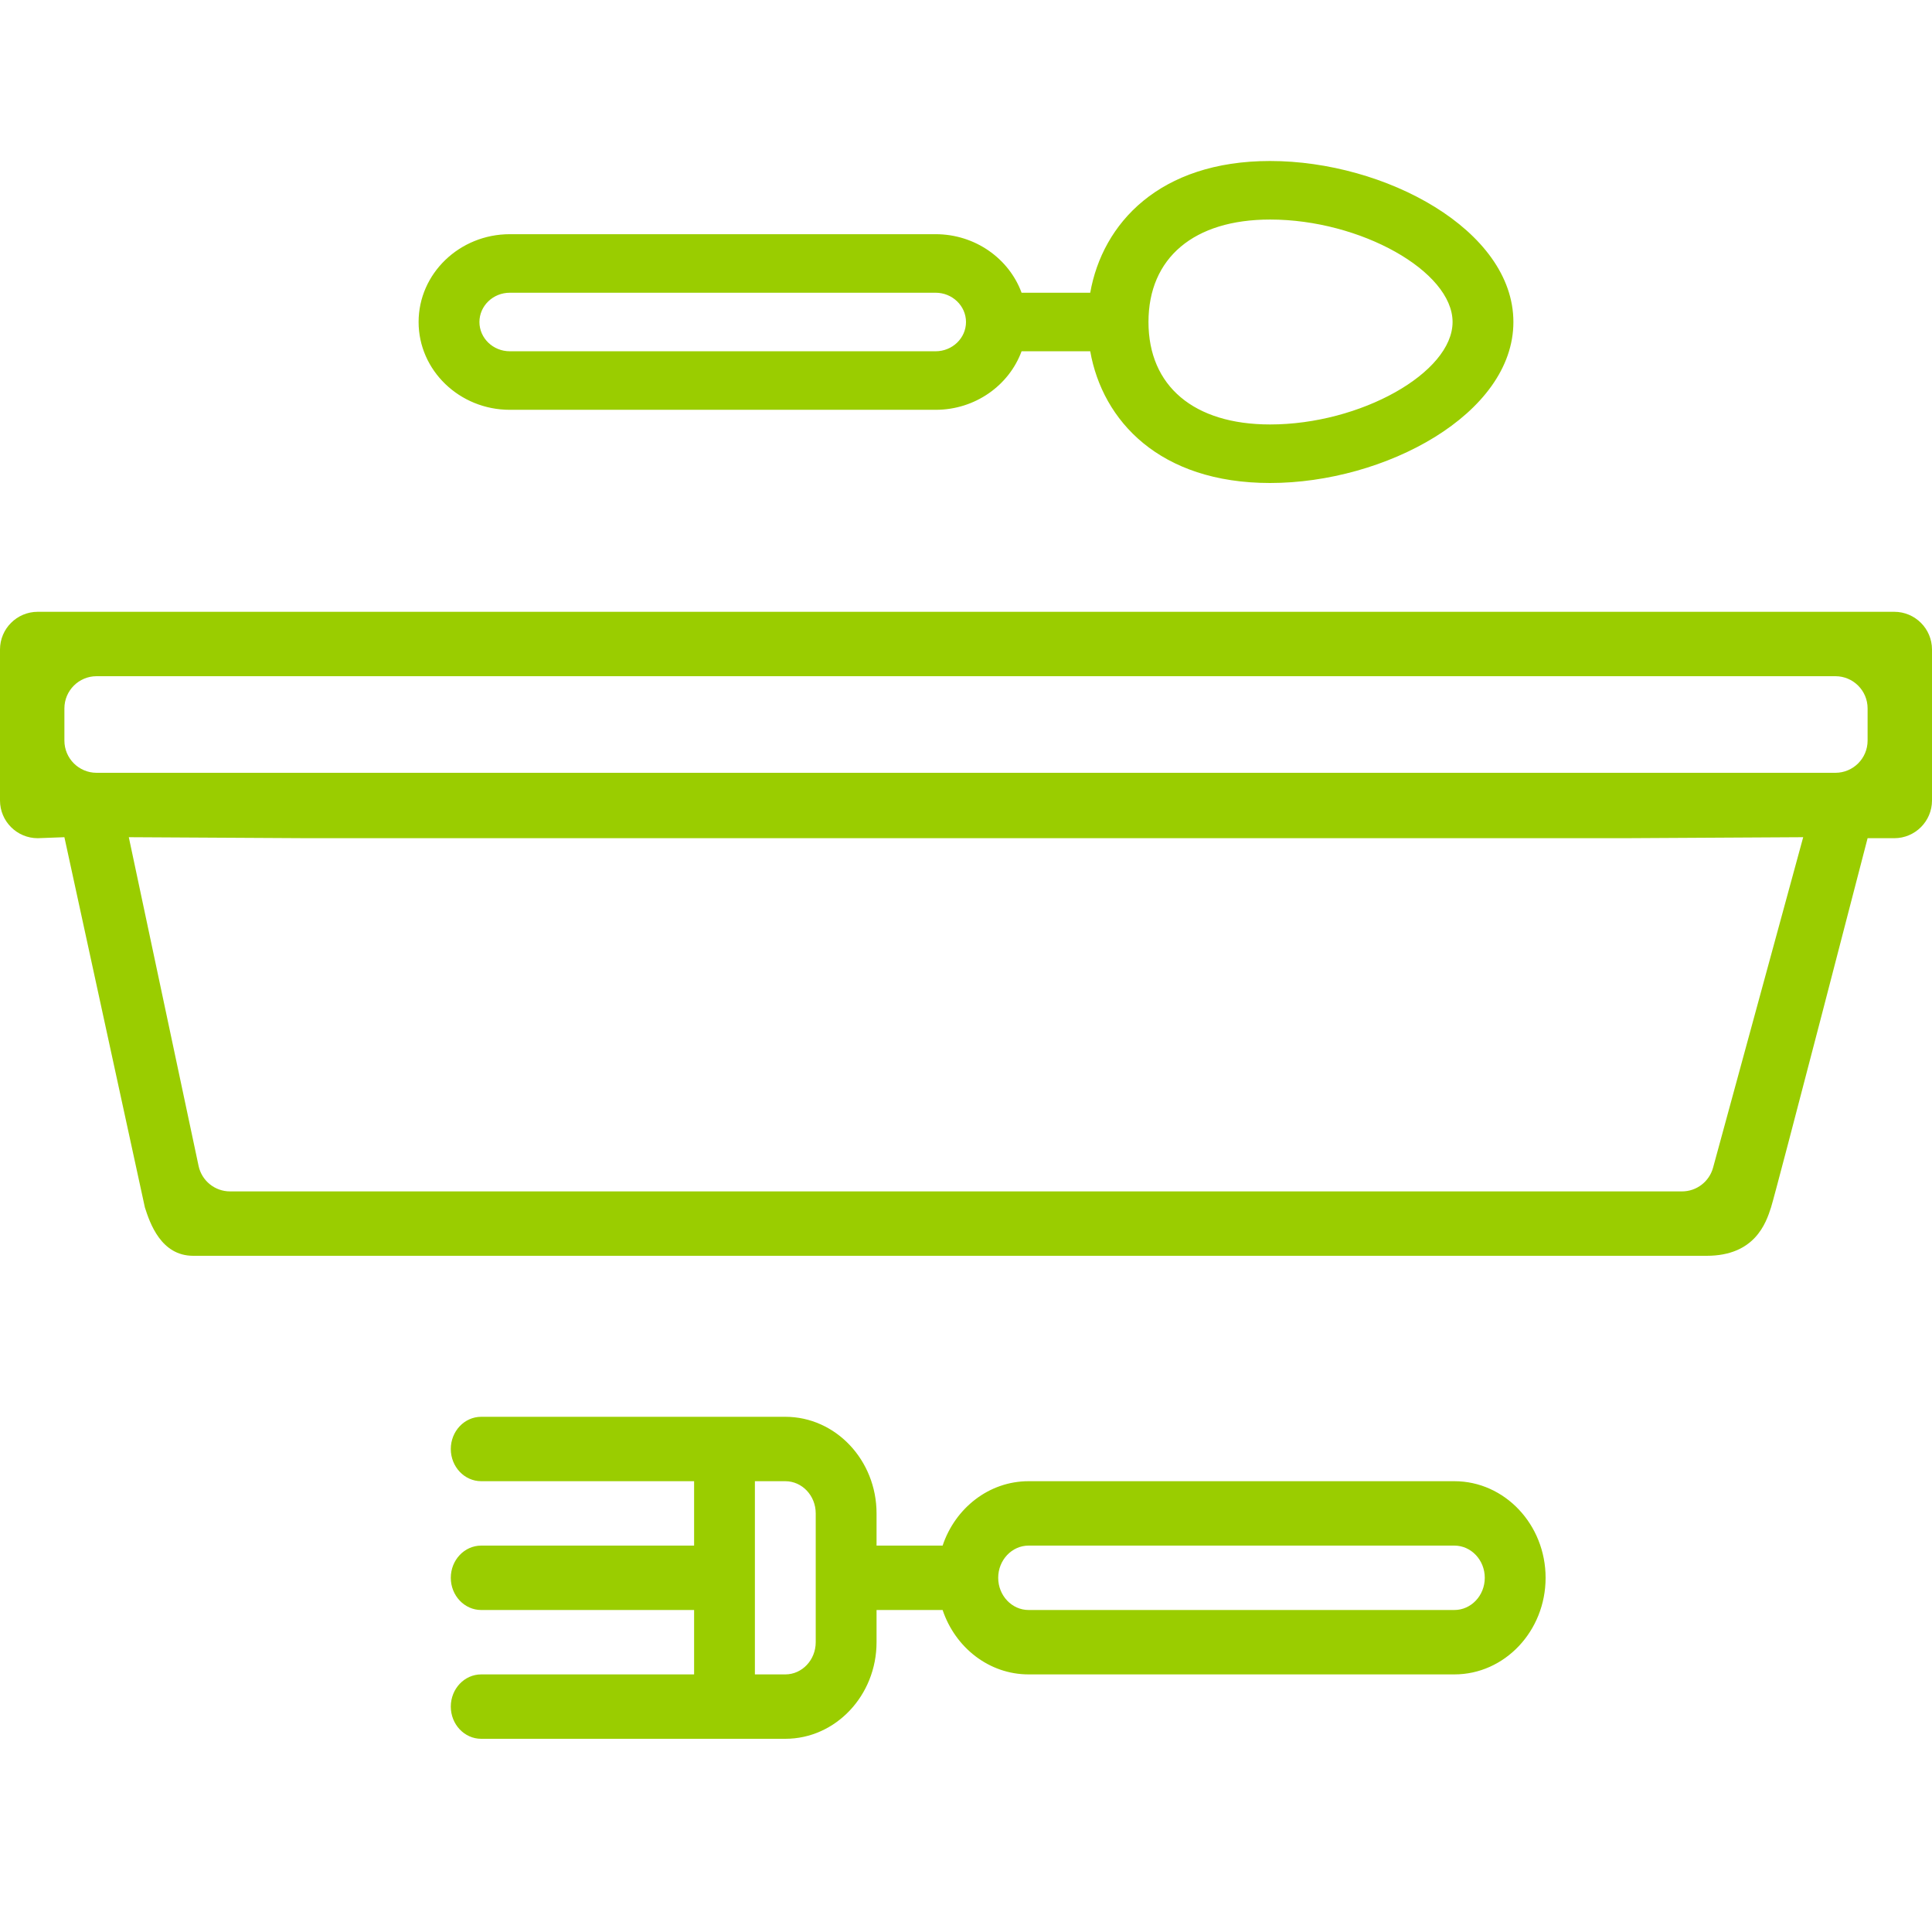
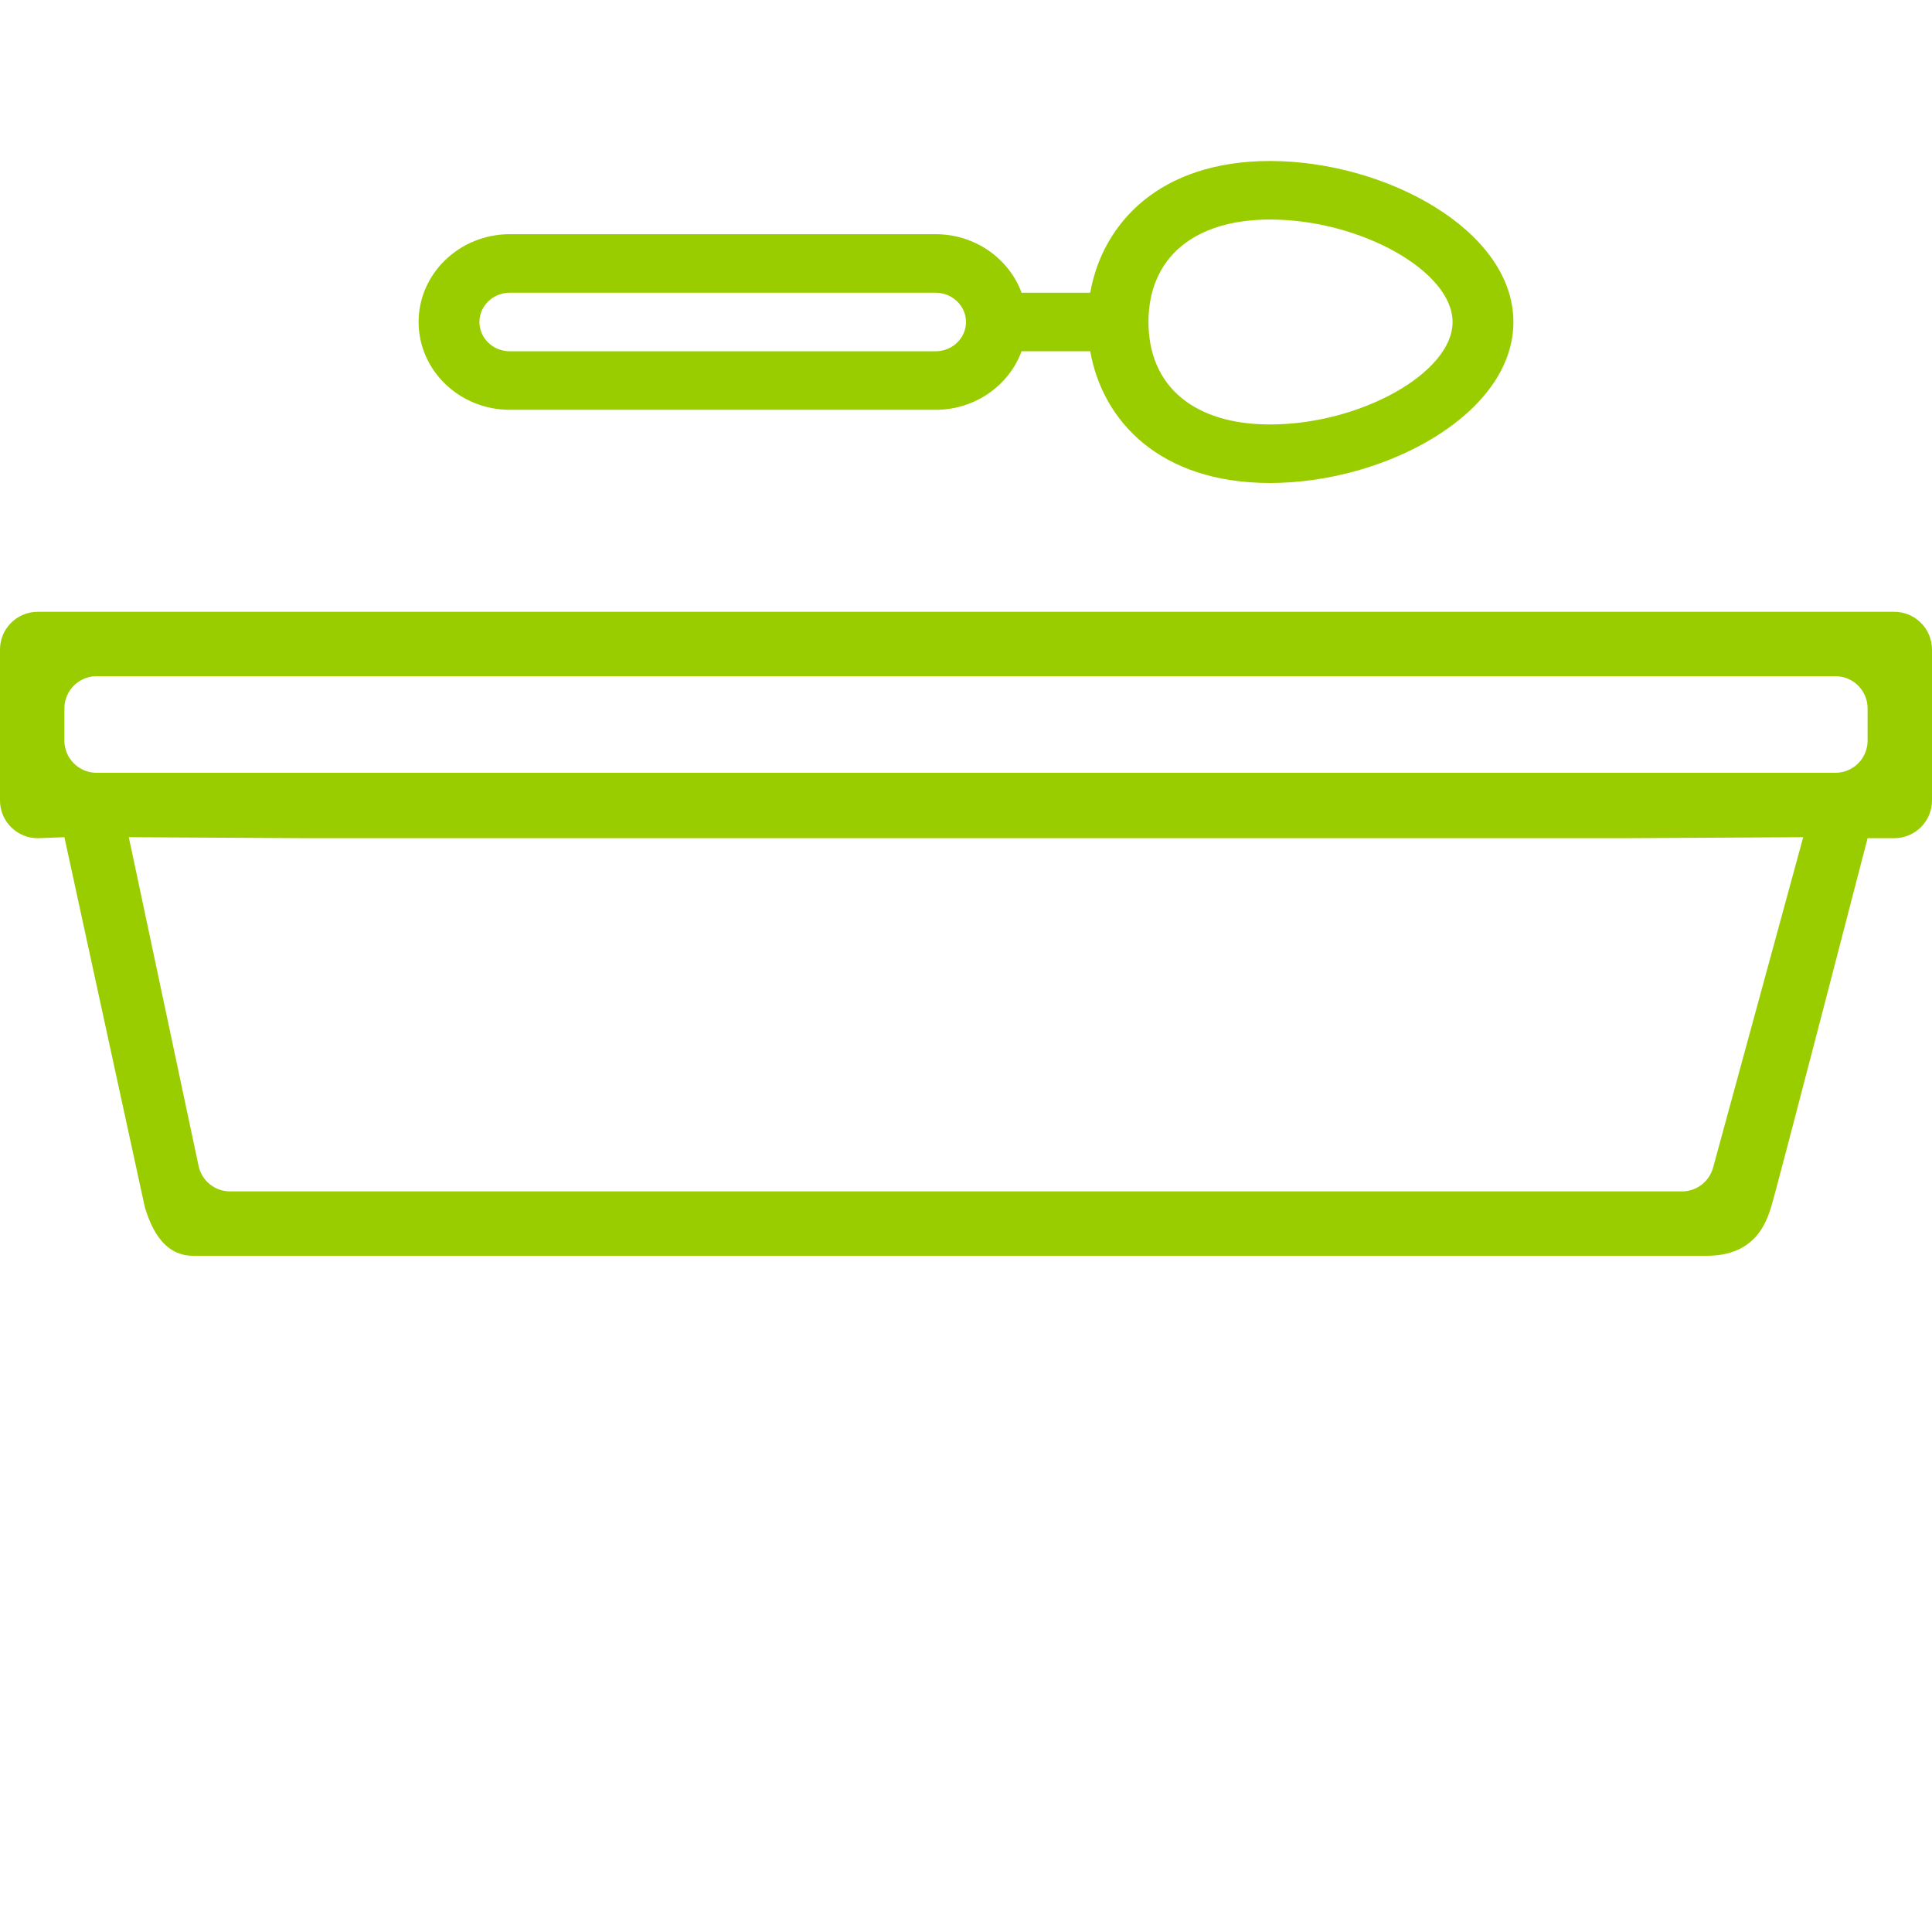
<svg xmlns="http://www.w3.org/2000/svg" width="60" height="60" viewBox="0 0 60 60" fill="none">
  <path fill-rule="evenodd" clip-rule="evenodd" d="M58.828 19H52.463H50.023H46.857H44.438H15.562H13.143H9.977H7.537H1.172C0.525 19 0 19.525 0 20.172V24.859C0 25.506 0.525 26.031 1.172 26.031L2 26L4.5 37.5C4.656 37.985 5 39 6 39C6 39 51.5 39 53 39C54.5 39 54.844 37.985 55 37.5C55.156 37.015 58 26.031 58 26.031H58.828C59.475 26.031 60 25.506 60 24.859V20.172C60 19.525 59.475 19 58.828 19ZM53.201 36.263C53.082 36.698 52.687 37 52.236 37H7.145C6.673 37 6.265 36.67 6.167 36.208L4 26L9.577 26.031H12.018H47.982H50.423L56 26L53.201 36.263ZM58 23C58 23.552 57.552 24 57 24H3C2.448 24 2 23.552 2 23V22C2 21.448 2.448 21 3 21H57C57.552 21 58 21.448 58 22V23Z" fill="#9ACD00" />
  <path d="M15.833 12.727H29.056C30.287 12.727 31.337 11.967 31.726 10.909H33.858C34.239 13.065 36.009 15 39.444 15C43.011 15 47 12.862 47 10C47 7.138 43.011 5 39.444 5C36.009 5 34.239 6.935 33.858 9.091H31.726C31.337 8.033 30.287 7.273 29.056 7.273H15.833C14.271 7.273 13 8.496 13 10C13 11.504 14.271 12.727 15.833 12.727ZM39.444 6.818C42.251 6.818 45.111 8.424 45.111 10C45.111 11.576 42.251 13.182 39.444 13.182C37.079 13.182 35.667 11.992 35.667 10C35.667 8.008 37.079 6.818 39.444 6.818ZM15.833 9.091H29.056C29.576 9.091 30 9.499 30 10C30 10.501 29.576 10.909 29.056 10.909H15.833C15.312 10.909 14.889 10.501 14.889 10C14.889 9.499 15.312 9.091 15.833 9.091Z" fill="#9ACD00" />
-   <path d="M48 49C48 47.346 46.729 46 45.167 46H31.944C30.713 46 29.663 46.836 29.274 48H27.222V47C27.222 45.346 25.951 44 24.389 44H14.944C14.423 44 14 44.448 14 45C14 45.552 14.423 46 14.944 46H21.556V48H14.944C14.423 48 14 48.448 14 49C14 49.552 14.423 50 14.944 50H21.556V52H14.944C14.423 52 14 52.448 14 53C14 53.552 14.423 54 14.944 54H24.389C25.951 54 27.222 52.654 27.222 51V50H29.274C29.664 51.164 30.713 52 31.944 52H45.167C46.729 52 48 50.654 48 49ZM25.333 51C25.333 51.551 24.91 52 24.389 52H23.444V46H24.389C24.91 46 25.333 46.448 25.333 47V51ZM31 49C31 48.449 31.424 48 31.944 48H45.167C45.688 48 46.111 48.449 46.111 49C46.111 49.551 45.688 50 45.167 50H31.944C31.424 50 31 49.551 31 49Z" fill="#9ACD00" />
</svg>